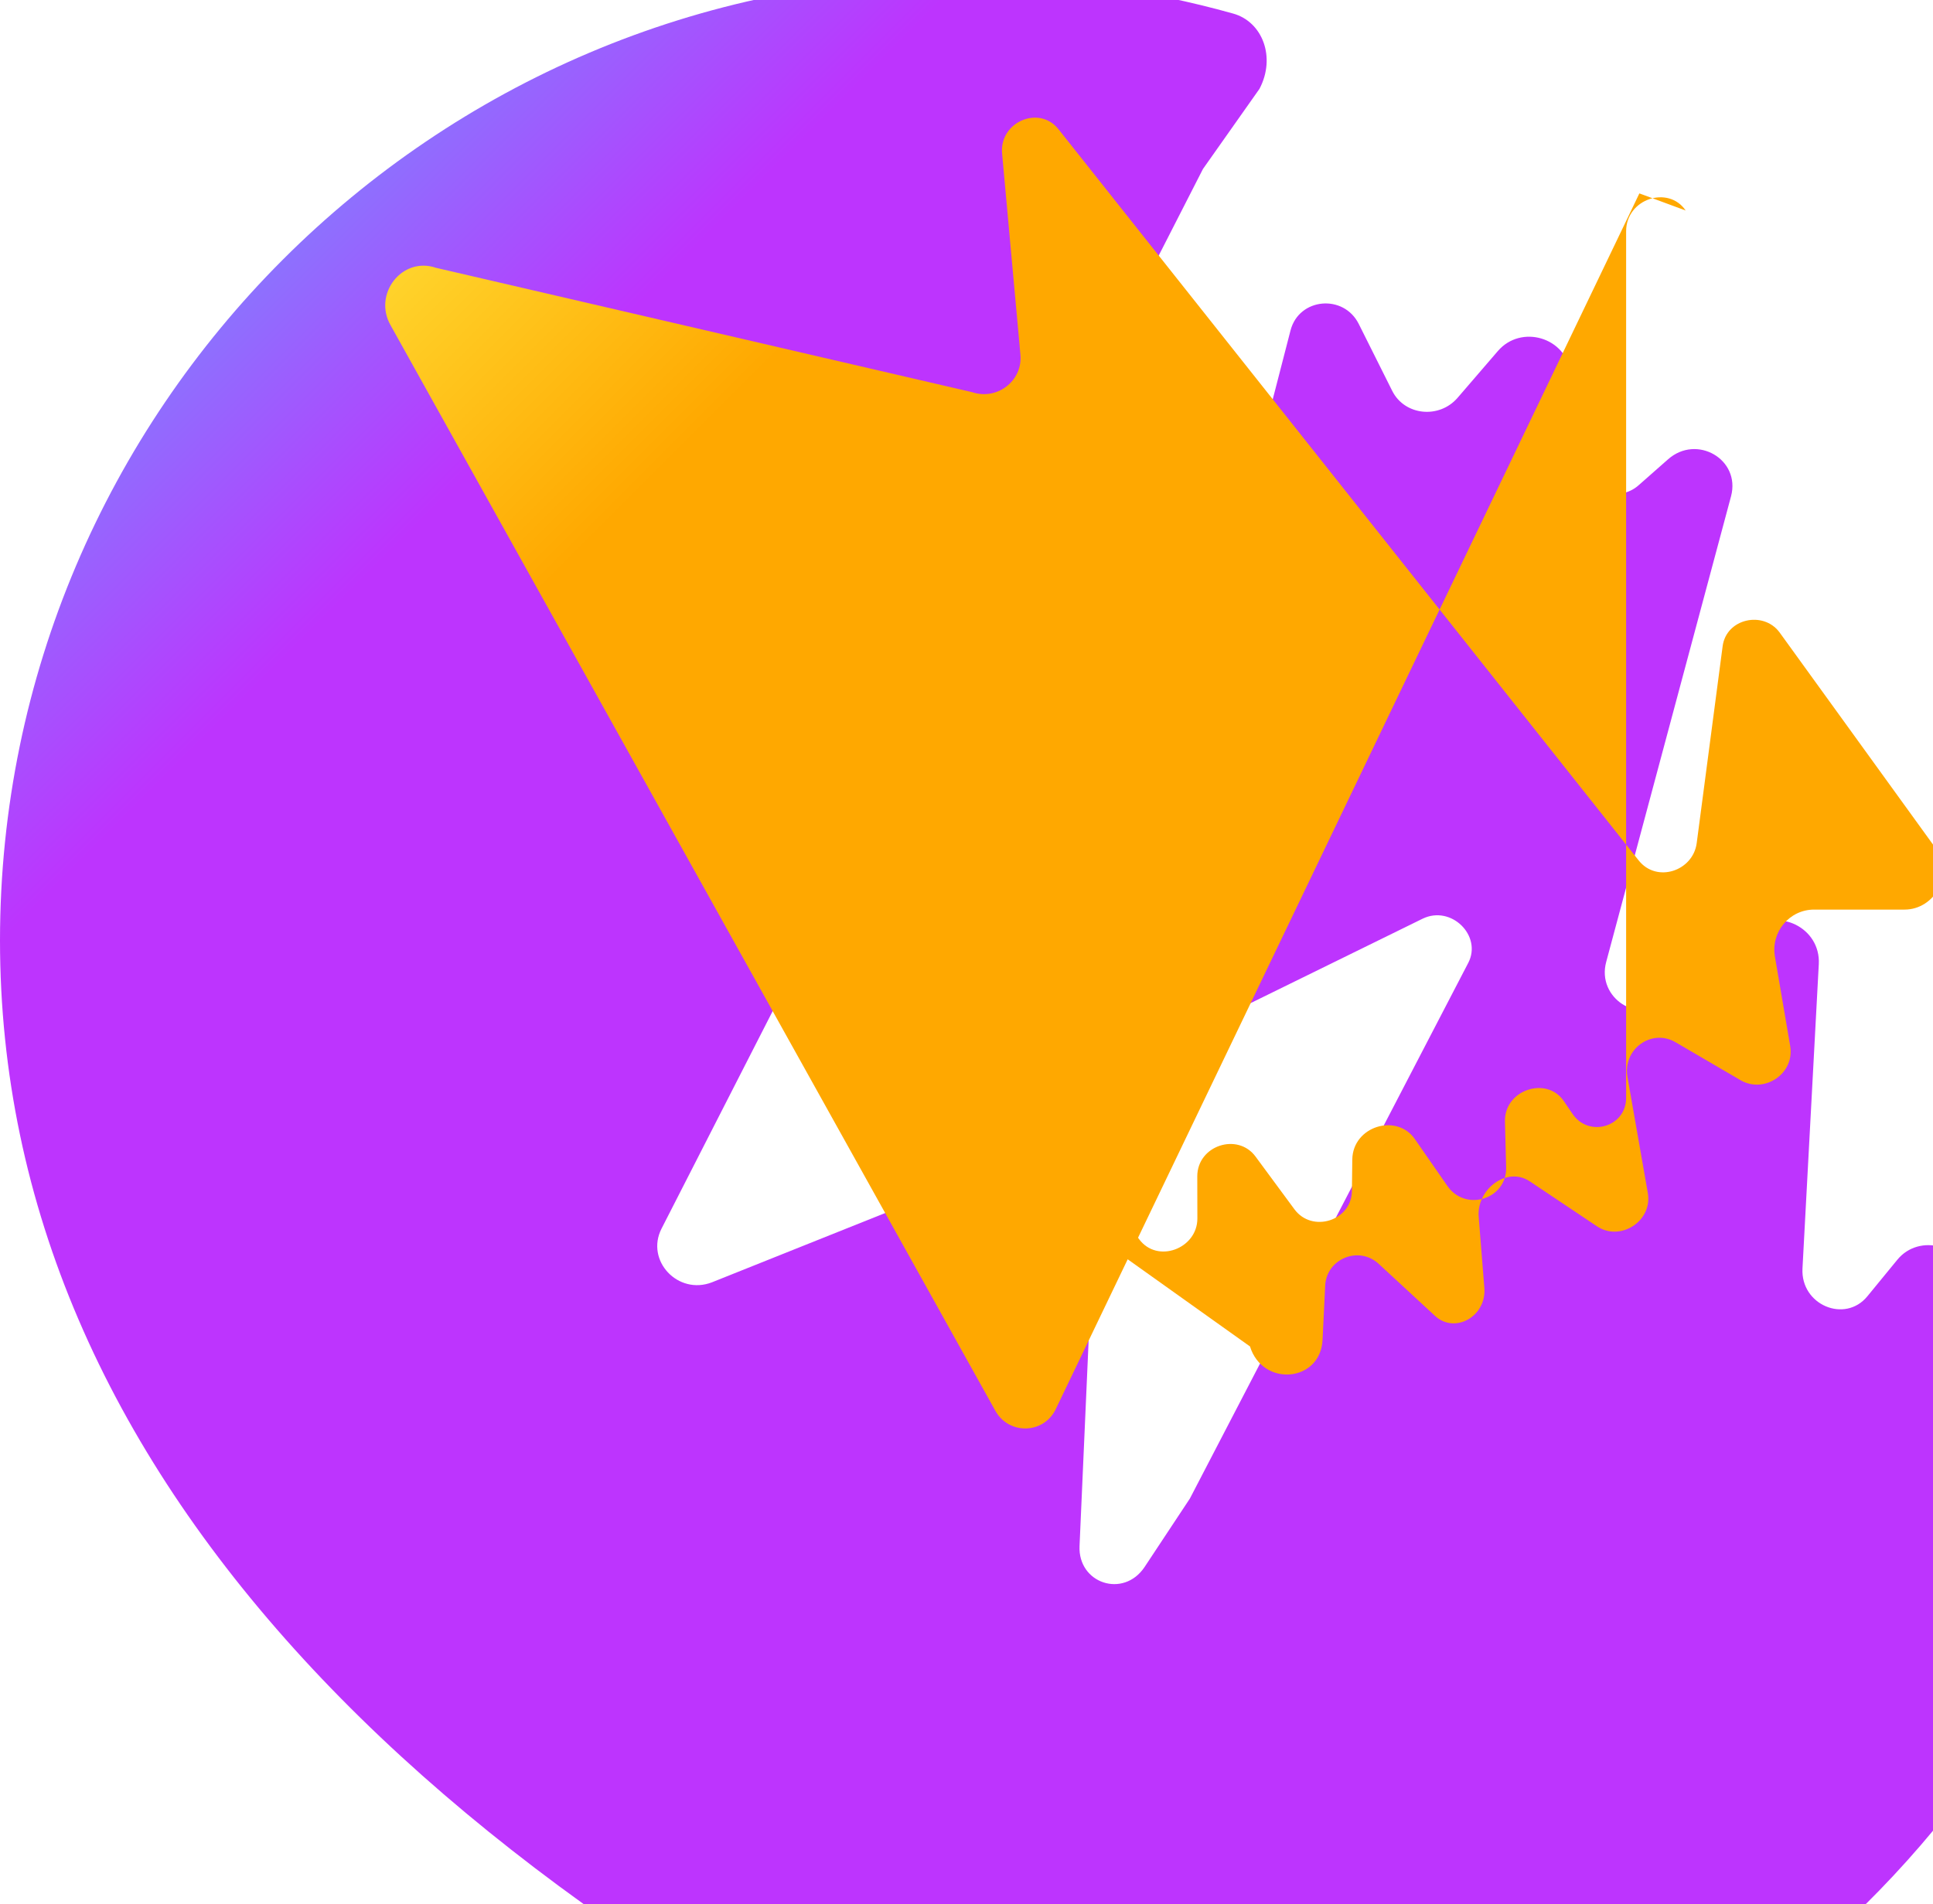
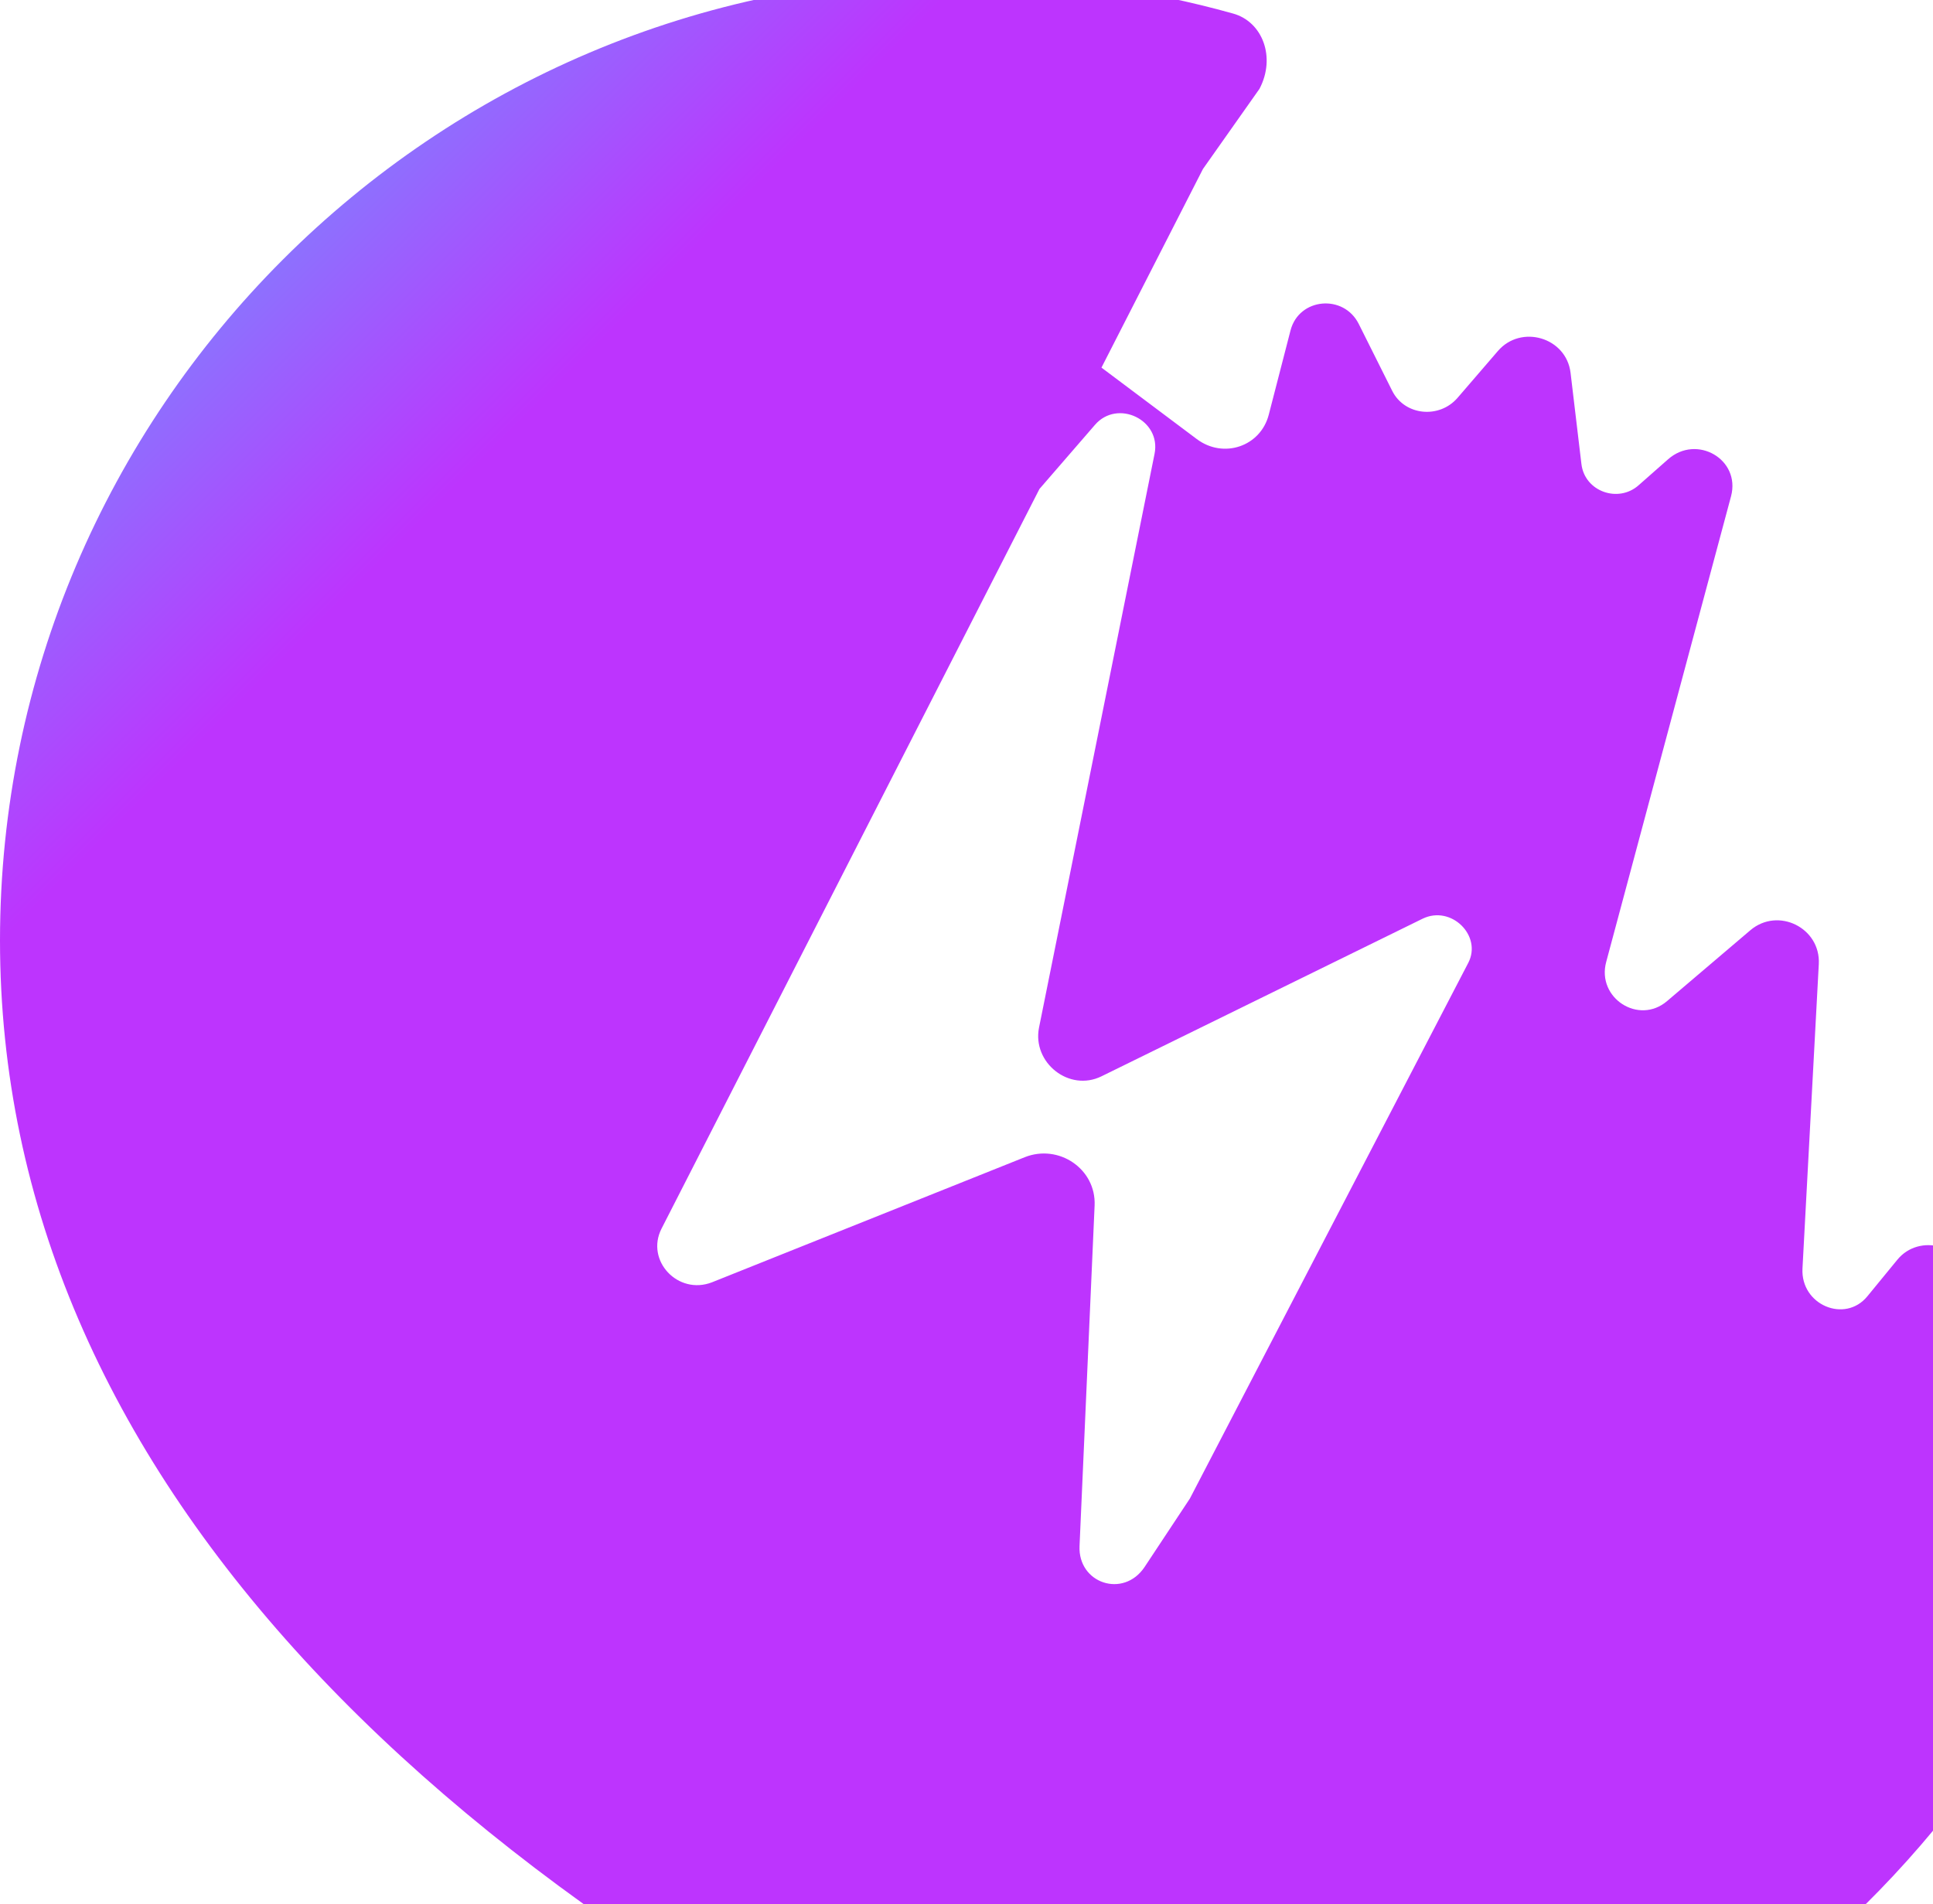
<svg xmlns="http://www.w3.org/2000/svg" width="410" height="404" viewBox="0 0 410 404" fill="none">
  <defs>
    <linearGradient id="g1" x1="-10" y1="-10" x2="100" y2="100" gradientUnits="userSpaceOnUse">
      <stop stop-color="#41D1FF" />
      <stop offset="1" stop-color="#BD34FE" />
    </linearGradient>
    <linearGradient id="g2" x1="0" y1="0" x2="120" y2="120" gradientUnits="userSpaceOnUse">
      <stop stop-color="#FFEA83" />
      <stop offset="0.5" stop-color="#FFDD35" />
      <stop offset="1" stop-color="#FFA800" />
    </linearGradient>
    <filter id="shadow" x="-20%" y="-20%" width="140%" height="140%">
      <feDropShadow dx="0" dy="10" stdDeviation="10" flood-color="#000" flood-opacity="0.15" />
    </filter>
  </defs>
  <g filter="url(#shadow)">
    <path d="M255.153 35.848L140.311 260.66c-3.441 6.77 3.497 14.18 10.71 11.377l66.31-26.528c7.238-2.896 15.184 2.477 14.842 10.236l-3.197 72.246c-.35 7.92 9.295 11.15 13.781 4.47l9.62-14.54 59.05-113.65c2.984-5.75-3.61-12.31-9.68-9.37l-68.12 33.44c-6.87 3.37-14.7-2.9-13.25-10.31l24.51-121.75c1.45-7.22-7.85-11.65-12.62-6.17l-14.37 16.6c-5.04 5.82-14.64 4.12-17.46-3.23l-17.28-44.46c-2.88-7.43 5.96-14.33 12.5-9.51l58.19 43.64c5.66 4.24 13.53 1.58 15.27-5.19l4.61-17.86c1.79-6.94 11.32-7.81 14.51-1.3l7.06 14.12c2.62 5.24 9.94 6 13.85 1.49l8.56-9.94c4.92-5.72 14.53-2.9 15.42 4.64l2.3 19.32c.69 5.86 7.83 8.36 12.15 4.5l6.24-5.5c6.08-5.36 15.41.02 13.35 7.84l-26.49 98.83c-2.04 7.62 6.91 13.43 12.93 8.27l17.64-15.01c5.9-5.02 14.94-.51 14.53 7.17l-3.46 64.58c-.41 7.73 9.02 11.69 13.76 5.9l6.36-7.76c4.66-5.69 14.28-3.11 15.04 4.33l2.19 21.67c.56 5.56 6.96 8.55 11.57 5.42l0.53-0.37c9.76-6.84 22.43 2.17 19.09 13.55-26.46 90.44-111.73 156.33-211.55 156.33C91.84 403.91 0 312.07 0 199.5 0 86.93 91.84 -4.91 204.41 -4.91c19.76 0 38.92 2.69 57.12 7.78 6.28 1.74 9.13 9.3 5.61 15.98z" fill="url(#g1)" />
-     <path d="M347.72 41.03l-123.8 257.94c-2.52 5.25-9.88 5.48-12.77.38L82.87 69.05c-3.83-6.67 2.43-14.68 9.58-12.24L206.2 83.2c5.29 1.79 10.74-2.41 10.24-7.93l-3.89-42.7c-.61-6.67 7.83-10.33 11.94-5.18l123.08 155.15c3.86 4.86 11.54 2.22 12.31-3.67l5.5-41.77c.77-5.88 8.6-7.58 12.05-2.97l33.27 46.01c3.89 5.38-.41 12.83-6.72 12.83h-19.2c-5.26 0-9.2 4.79-8.31 9.96l3.24 18.99c1 5.87-5.51 10.18-10.54 7.24l-13.8-8.06c-5.03-2.94-11.2 1.45-10.18 7.36l4.32 24.62c1.06 6.02-5.88 10.39-10.8 7.07l-14.21-9.51c-4.92-3.3-11.35 1.73-10.86 7.53l1.2 15.06c.48 6.04-6.22 9.82-10.44 5.96l-11.98-11.07c-4.22-3.89-11.08-1.07-11.34 4.64l-0.56 11.5c-0.44 9-12.71 10.05-15.39 1.39L212.6 248.2c-2.5-8 8.66-13.21 13.58-6.5l15.4 21.15c3.87 5.31 12.39 2.05 12.39-4.34l-0.02-8.93c-0.01-6.6 8.62-9.38 12.39-4.17l8.21 11.13c3.76 5.1 12.12 2.45 12.2-3.86l0.08-6.69c0.09-7.06 9.46-9.93 13.3-4.29l6.87 9.9c3.85 5.56 12.64 2.82 12.46-3.96l-0.25-9.72c-0.17-6.72 8.88-9.71 12.5-4.3l1.84 2.7c3.46 5.08 11.36 2.76 11.36-3.4V49.06c0-6.9 8.98-9.8 12.63-4.4z" fill="url(#g2)" />
  </g>
</svg>